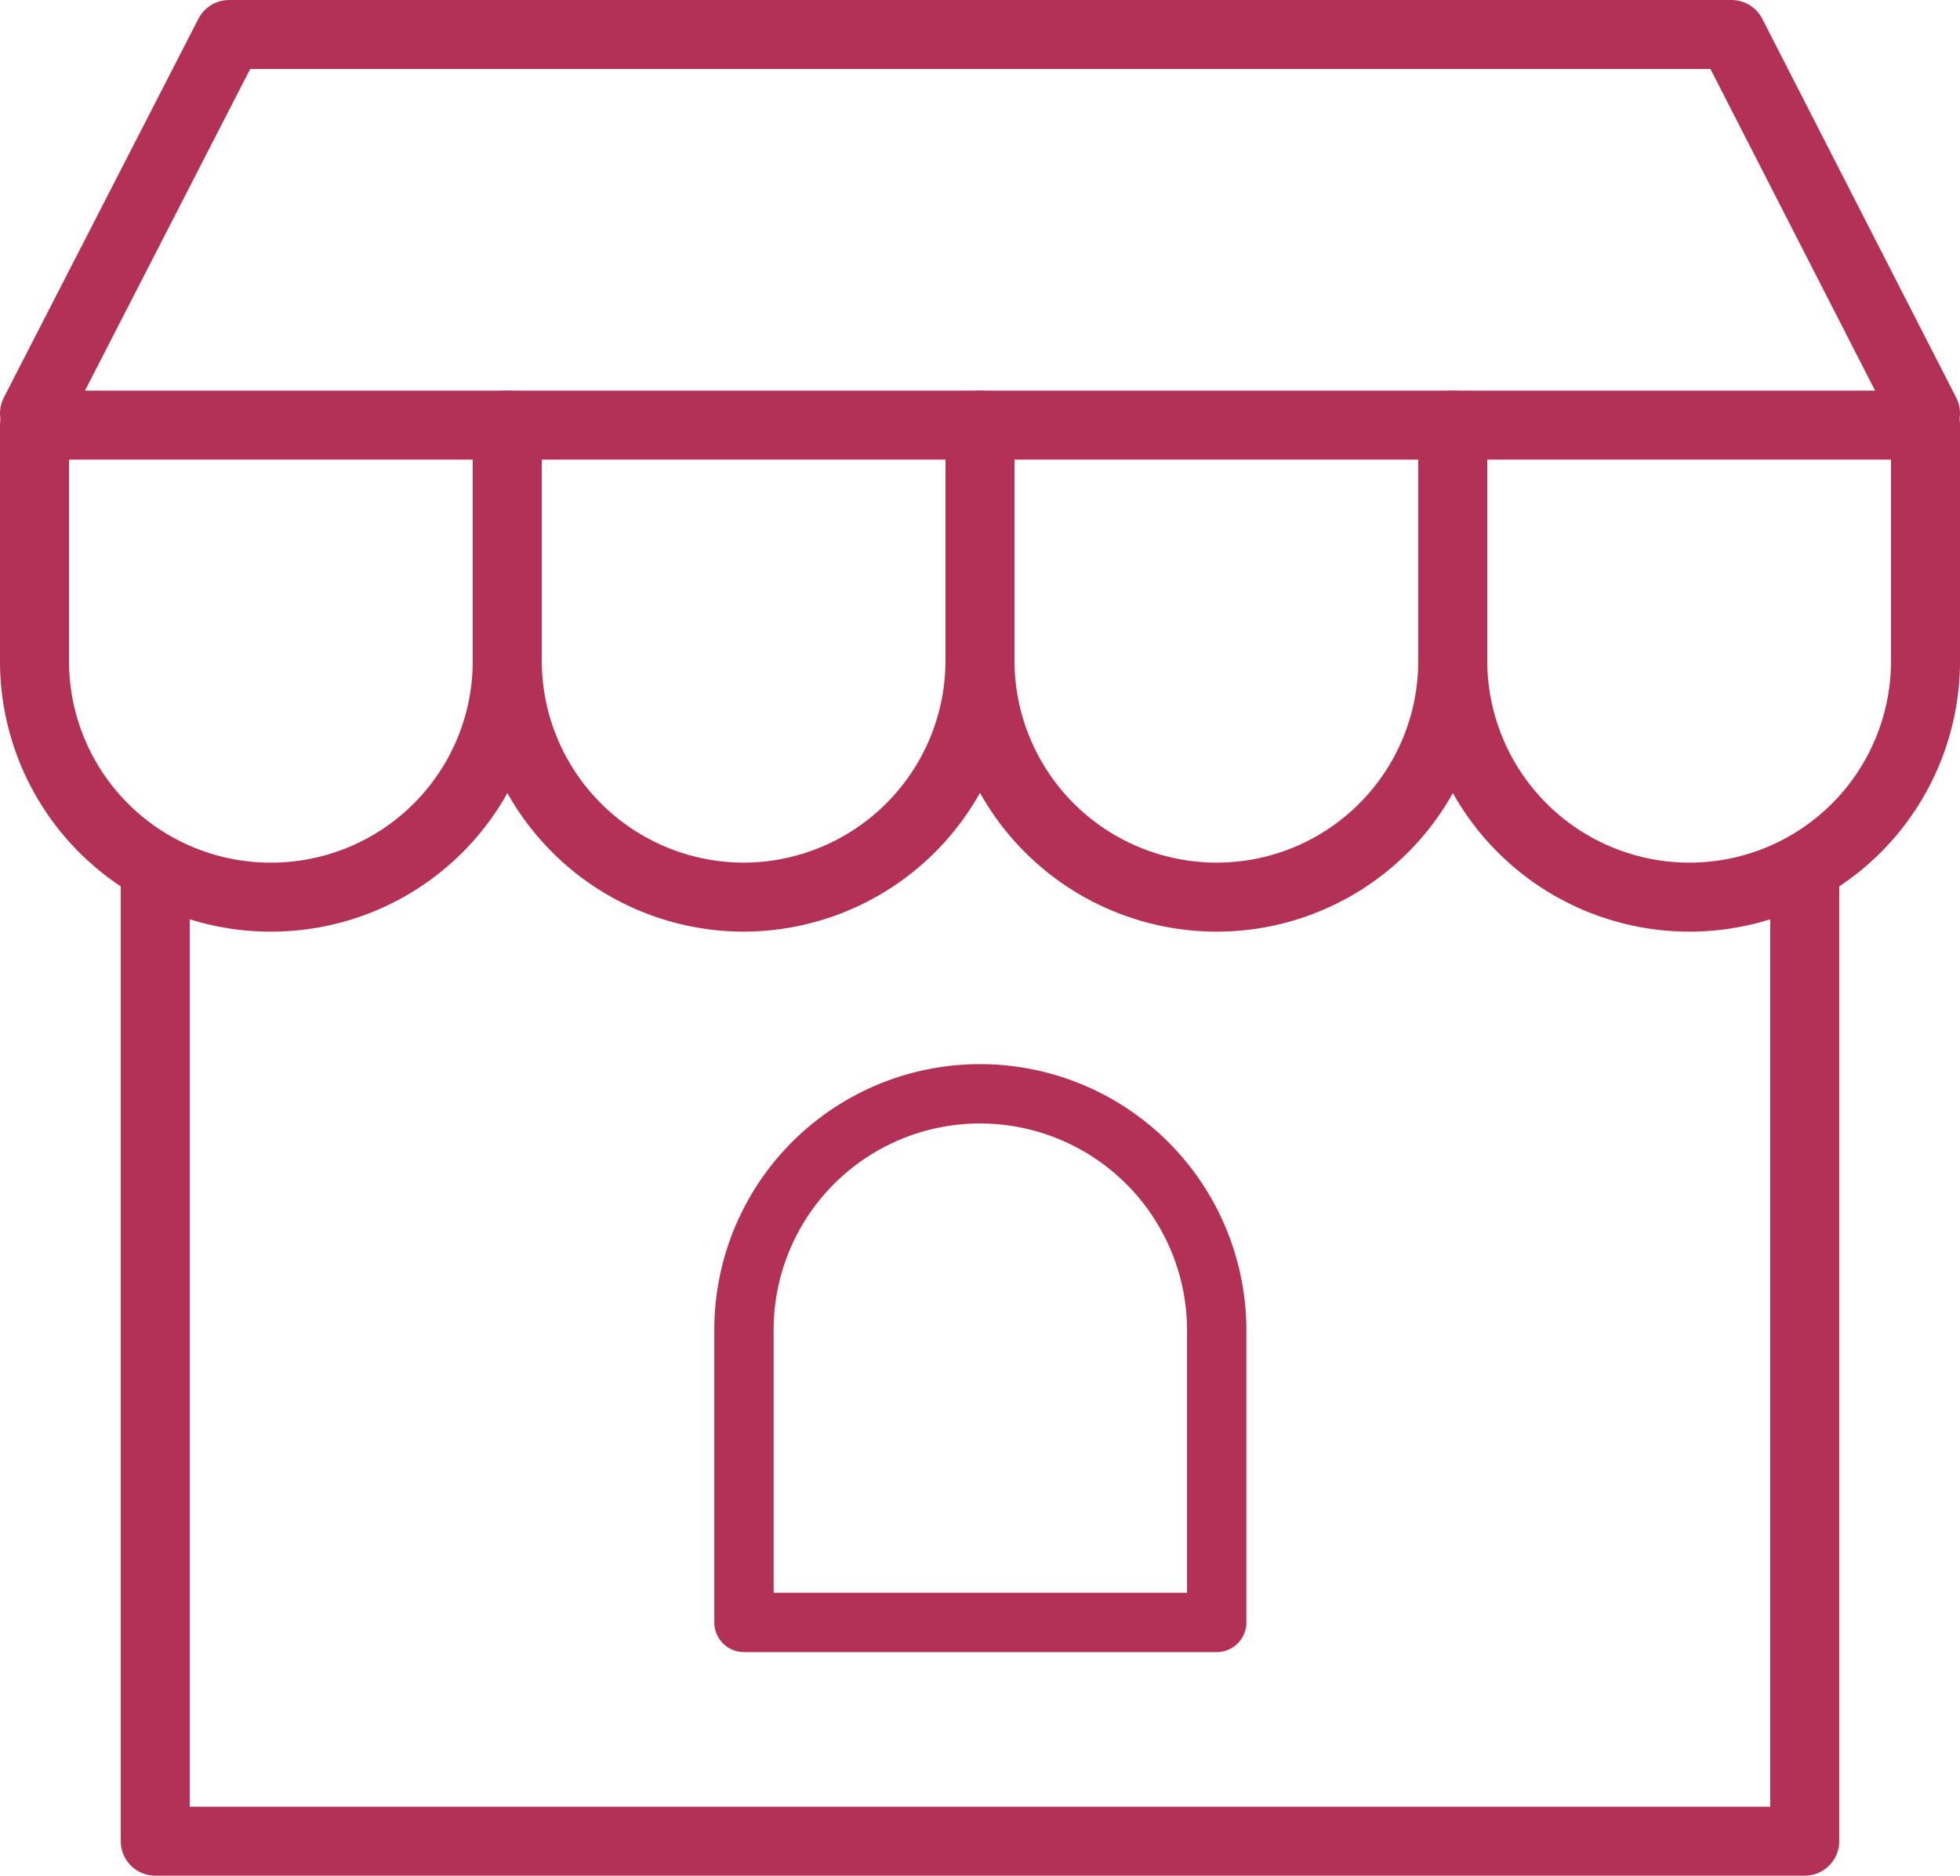
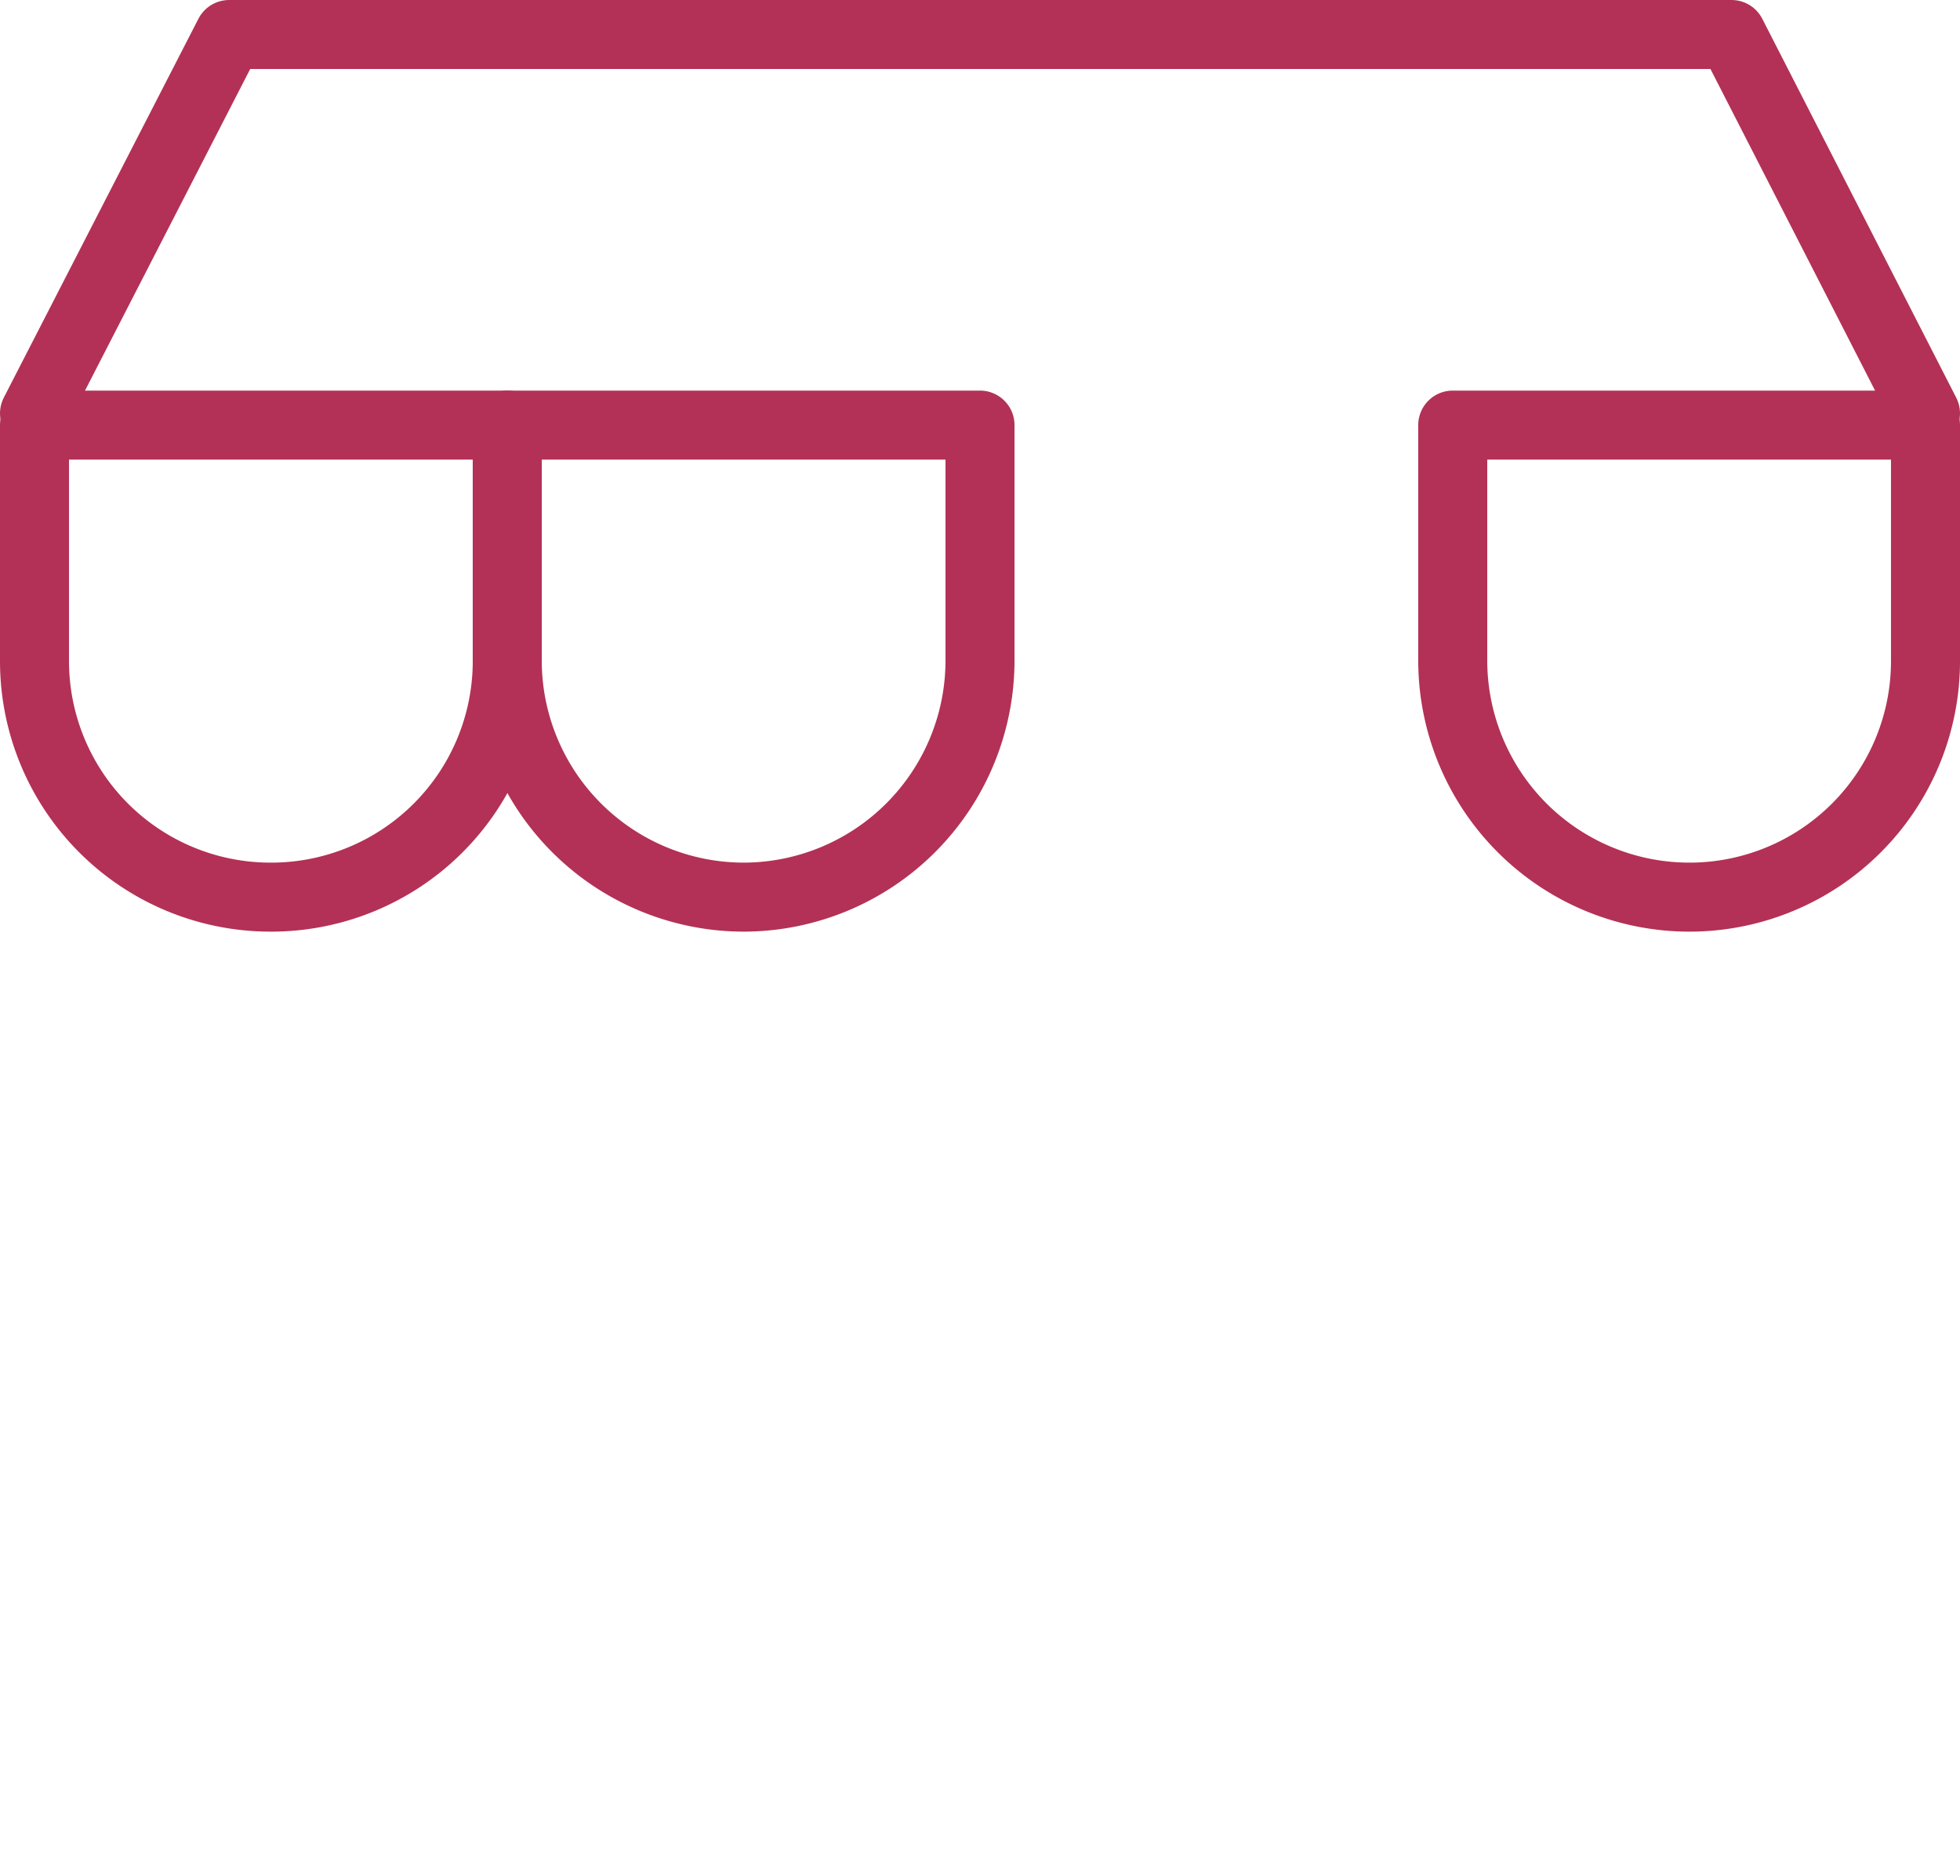
<svg xmlns="http://www.w3.org/2000/svg" viewBox="0 0 28.4 27.18">
  <defs>
    <style>.cls-1,.cls-2{fill:none;stroke:#b33156;stroke-linecap:round;stroke-linejoin:round;}.cls-2{stroke-width:0.86px;}</style>
  </defs>
  <g id="レイヤー_2" data-name="レイヤー 2">
    <g id="レイヤー_1-2" data-name="レイヤー 1">
      <path class="cls-1" d="M3.93,13h0A3.42,3.42,0,0,1,.5,9.58V6.16H7.35V9.58A3.42,3.42,0,0,1,3.93,13Z" />
      <path class="cls-1" d="M7.35,6.16H14.2a0,0,0,0,1,0,0V9.58A3.43,3.43,0,0,1,10.78,13h0A3.43,3.43,0,0,1,7.35,9.58V6.16A0,0,0,0,1,7.35,6.16Z" />
-       <path class="cls-1" d="M17.63,13h0A3.43,3.43,0,0,1,14.2,9.58V6.16h6.85V9.58A3.42,3.42,0,0,1,17.63,13Z" />
      <path class="cls-1" d="M24.48,13h0a3.43,3.43,0,0,1-3.43-3.43V6.16H27.9V9.58A3.42,3.42,0,0,1,24.48,13Z" />
      <polyline class="cls-1" points="0.5 5.99 3.32 0.5 25.09 0.5 27.9 5.99" />
-       <polyline class="cls-1" points="2.25 12.66 2.25 26.68 26.15 26.68 26.15 12.68" />
-       <path class="cls-2" d="M17.63,23.51H10.78V19.27a3.42,3.42,0,0,1,3.42-3.42h0a3.43,3.43,0,0,1,3.43,3.42Z" />
    </g>
  </g>
</svg>